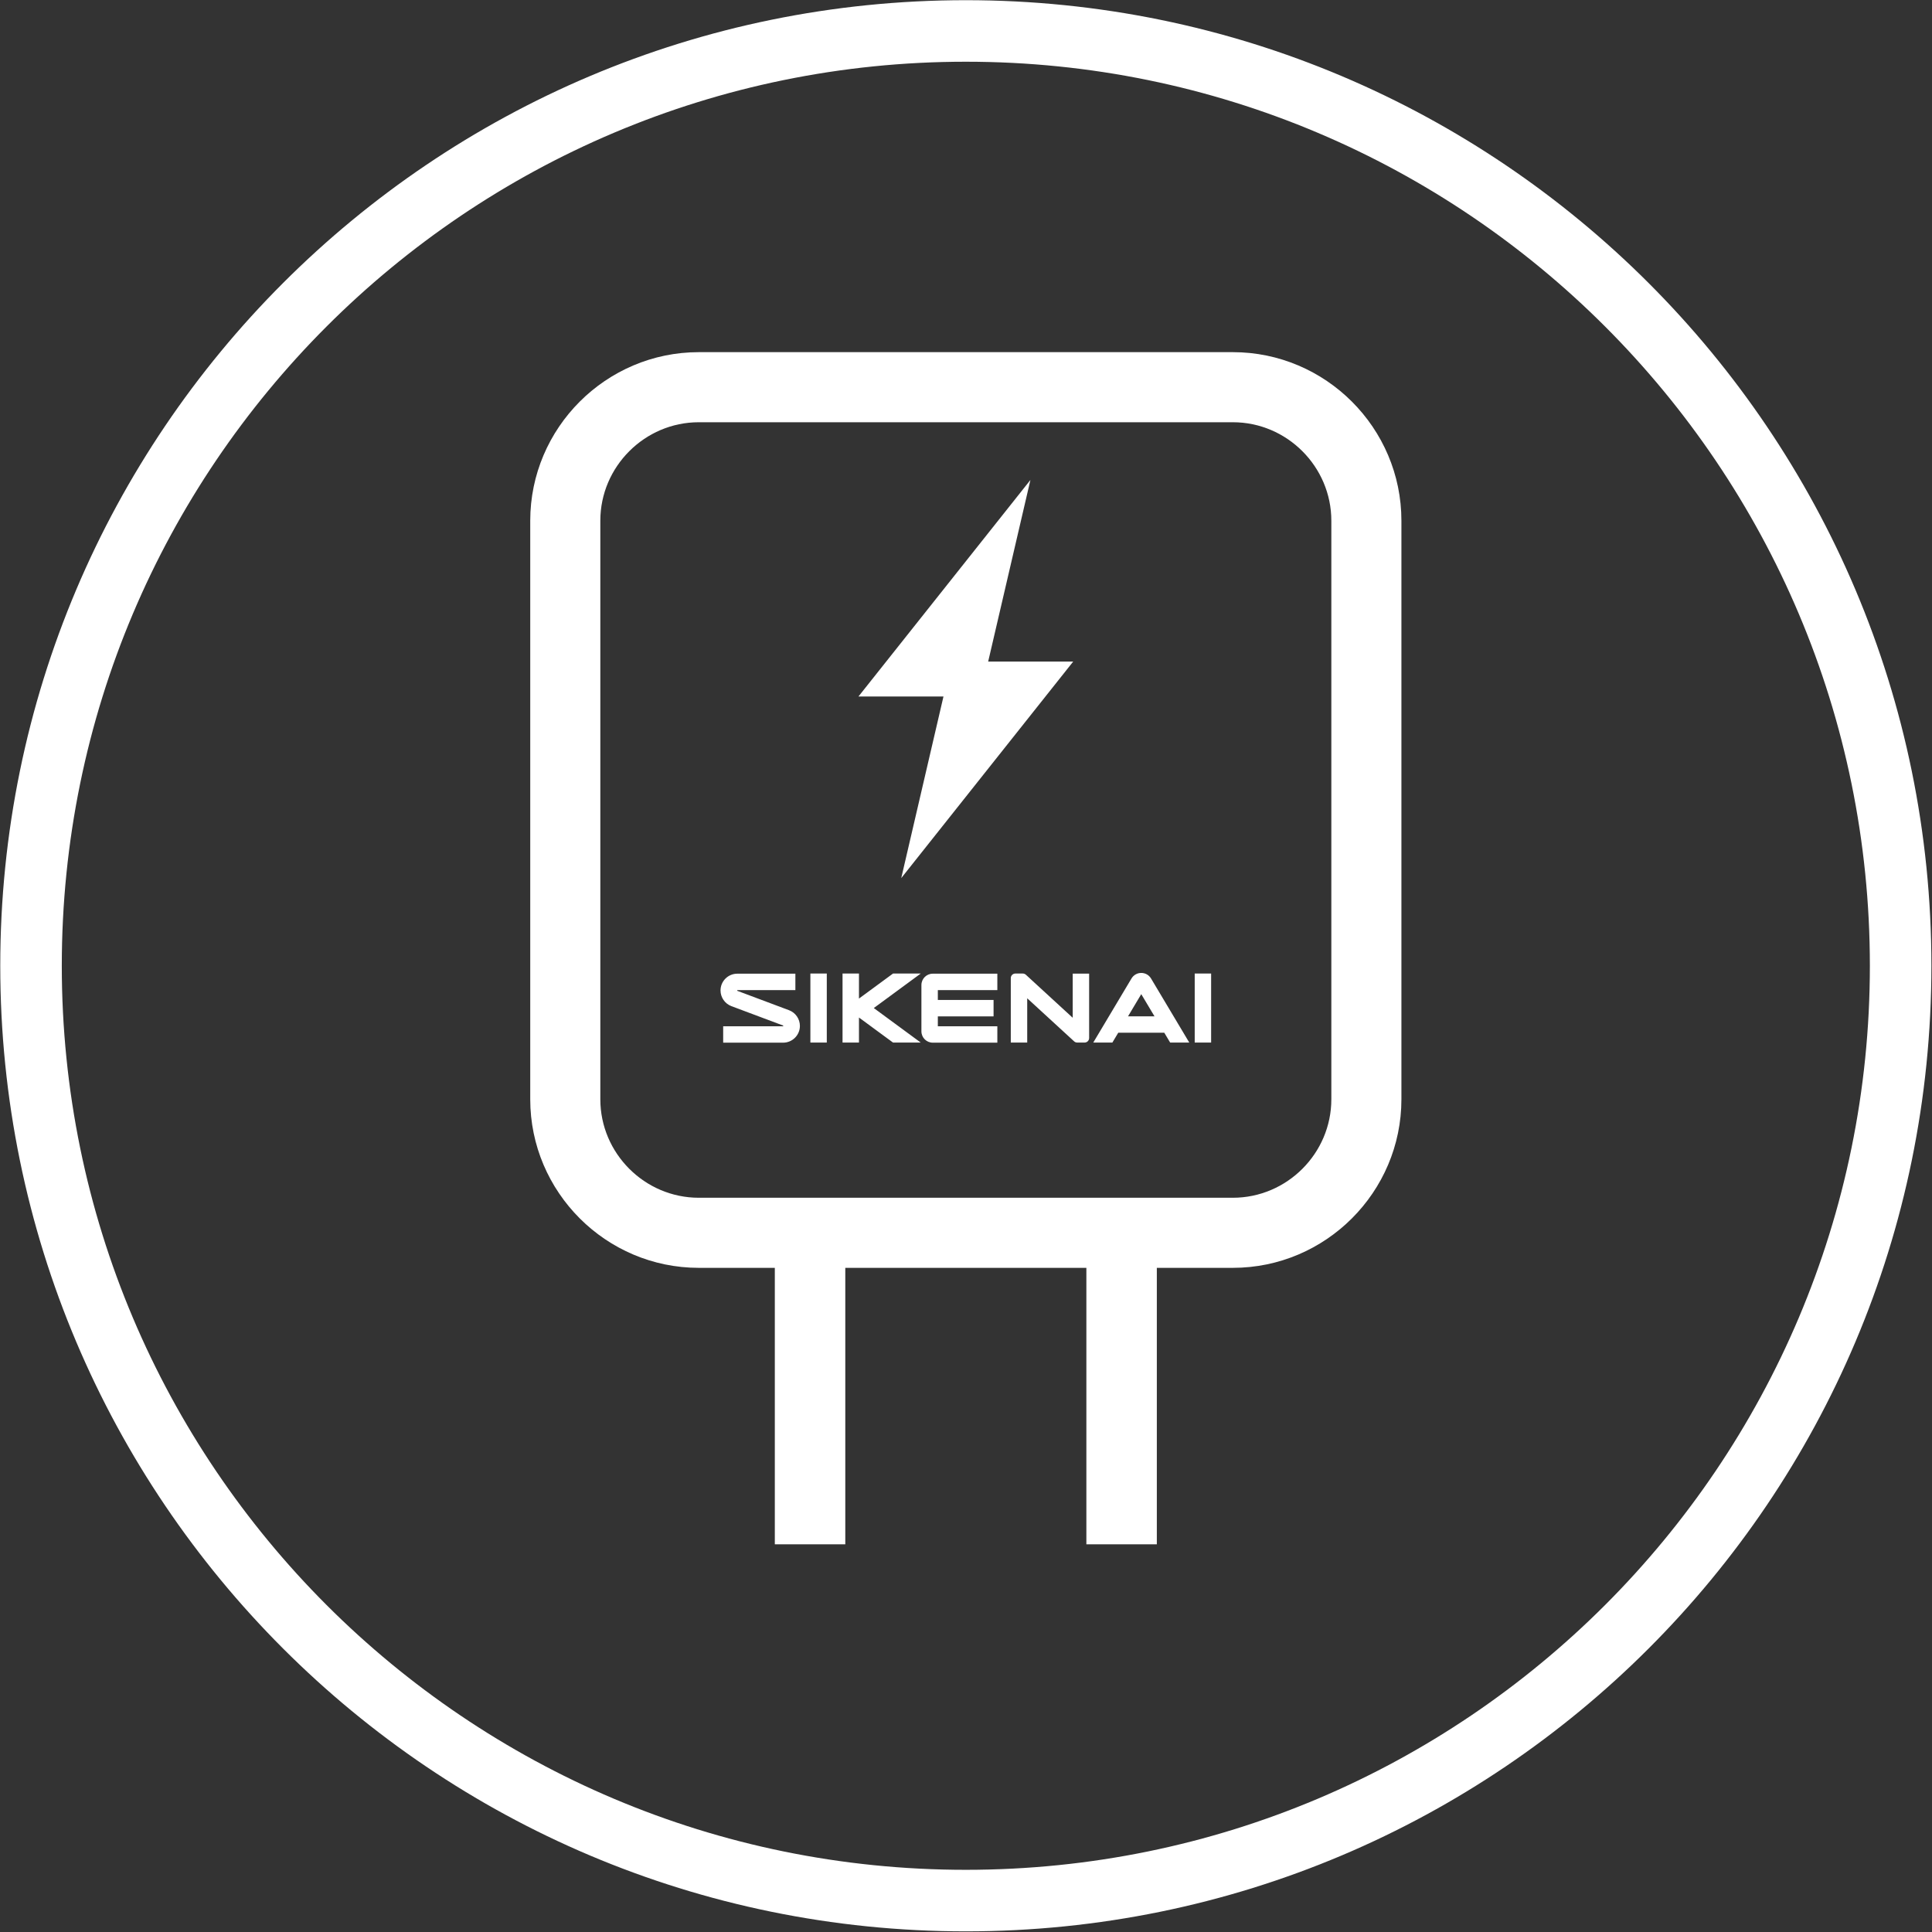
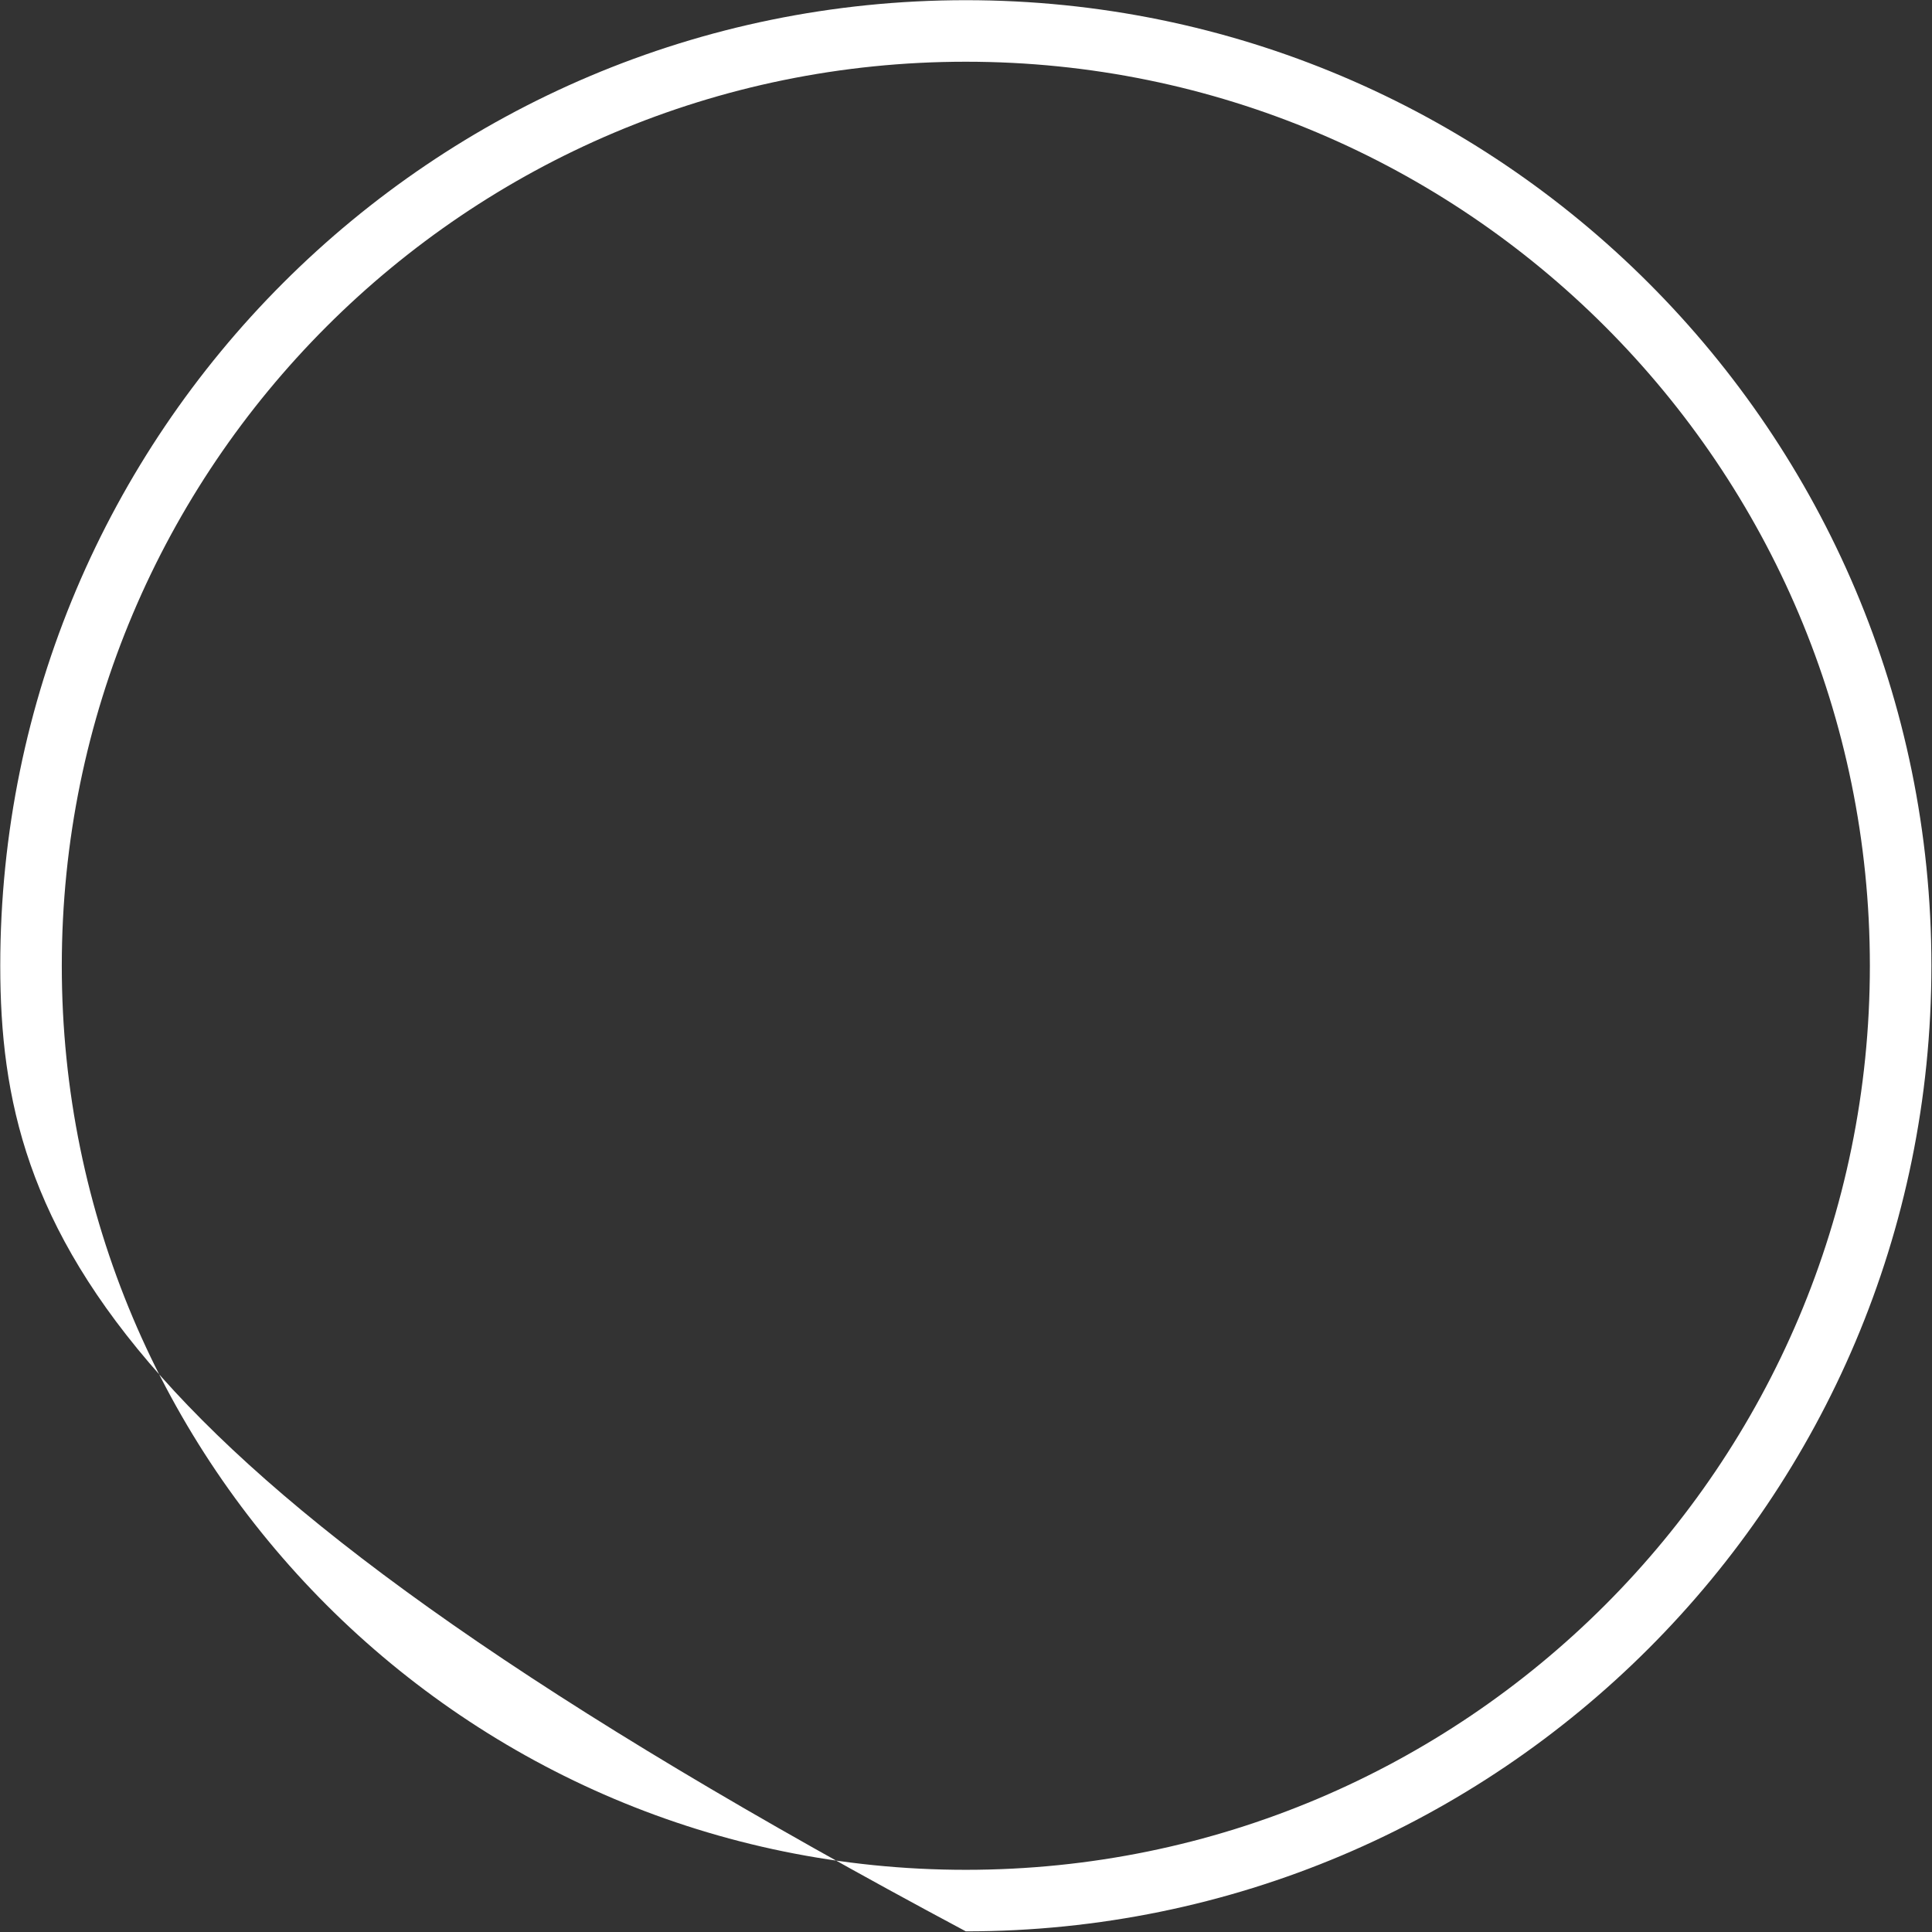
<svg xmlns="http://www.w3.org/2000/svg" width="100%" height="100%" viewBox="0 0 1705 1705" version="1.1" xml:space="preserve" style="fill-rule:evenodd;clip-rule:evenodd;stroke-linejoin:round;stroke-miterlimit:2;">
  <rect x="0" y="0" width="1705" height="1705" fill="#333333" stroke="none" />
  <g transform="matrix(1,0,0,1,-2222,-4)">
    <g transform="matrix(4.167,0,0,4.167,0,0)">
      <g transform="matrix(0.24,0,0,0.24,0,0)">
-         <path d="M2905.55,1122.79L2838.47,1122.79C2797.53,1122.79 2760.33,1106.06 2733.39,1079.12C2706.45,1052.17 2689.72,1014.98 2689.72,974.047L2689.72,463.497C2689.72,422.56 2706.45,385.365 2733.39,358.425C2760.33,331.481 2797.53,314.754 2838.47,314.754L3309.74,314.754C3350.67,314.754 3387.87,331.481 3414.81,358.425C3441.76,385.365 3458.48,422.56 3458.48,463.497L3458.48,974.047C3458.48,1014.98 3441.76,1052.17 3414.81,1079.12C3387.87,1106.06 3350.67,1122.79 3309.74,1122.79L3242.65,1122.79L3242.65,1366.77L3180.47,1366.77L3180.47,1122.79L2967.74,1122.79L2967.74,1366.77L2905.55,1366.77L2905.55,1122.79ZM3309.74,376.601L2838.47,376.601C2814.6,376.601 2792.88,386.389 2777.12,402.151C2761.36,417.913 2751.57,439.631 2751.57,463.497L2751.57,974.047C2751.57,997.911 2761.36,1019.63 2777.12,1035.39C2792.88,1051.15 2814.6,1060.94 2838.47,1060.94L3309.74,1060.94C3333.61,1060.94 3355.33,1051.15 3371.09,1035.39C3386.85,1019.63 3396.64,997.911 3396.64,974.047L3396.64,463.497C3396.64,439.631 3386.85,417.913 3371.09,402.151C3355.33,386.389 3333.61,376.601 3309.74,376.601ZM2912.88,924.09L2859.98,924.09L2859.98,909.607L2912.88,909.607L2912.99,909.003L2867.25,891.867C2861.5,889.712 2857.64,884.139 2857.64,878.015C2857.64,869.85 2864.28,863.214 2872.44,863.214L2923.69,863.214L2923.69,877.697L2872.44,877.697L2872.34,878.3L2918.07,895.437C2923.82,897.587 2927.68,903.159 2927.68,909.29C2927.68,917.455 2921.04,924.09 2912.88,924.09ZM3049.4,900.895L3049.4,909.607L3101.91,909.607L3101.91,924.09L3044.92,924.09C3039.4,924.09 3034.91,919.604 3034.91,914.082L3034.91,873.227C3034.91,867.7 3039.4,863.214 3044.92,863.214L3101.91,863.214L3101.91,877.697L3049.4,877.697L3049.4,886.412L3098.58,886.412L3098.58,900.895L3049.4,900.895ZM3276.08,863.083L3290.56,863.083L3290.56,924L3276.08,924L3276.08,863.083ZM2936.93,863.083L2951.41,863.083L2951.41,924L2936.93,924L2936.93,863.083ZM2979.8,885.177L3009.87,863.078L3034.32,863.078L2992.89,893.537L3034.31,923.995L3009.87,923.995L2979.8,901.897L2979.8,924L2965.31,924L2965.31,863.083L2979.8,863.083L2979.8,885.177ZM3208.6,915.32L3249.23,915.32L3254.41,923.994L3271.28,923.994L3237.54,867.452C3235.71,864.387 3232.49,862.55 3228.91,862.55C3225.34,862.55 3222.12,864.387 3220.29,867.449L3186.55,923.994L3203.42,923.994L3208.6,915.32ZM3113.78,923.993L3128.27,923.993L3128.27,884.913L3169.69,922.942C3170.43,923.618 3171.39,923.993 3172.4,923.993L3178.91,923.993C3181.11,923.993 3182.91,922.203 3182.91,919.99L3182.91,863.165L3168.42,863.165L3168.42,902.115L3127.06,864.132C3126.31,863.456 3125.35,863.082 3124.35,863.082L3117.78,863.082C3115.58,863.082 3113.78,864.871 3113.78,867.077L3113.78,923.993ZM3217.24,900.837L3240.59,900.837L3228.91,881.269L3217.24,900.837ZM3093.82,587.794L3168.85,587.794L3017.11,778.87L3054.38,618.608L2979.36,618.608L3131.1,427.533L3093.82,587.794Z" style="fill:white;" />
-       </g>
+         </g>
      <g transform="matrix(0.24,0,0,0.24,0,0)">
-         <path d="M3074.1,4.167C3309.39,4.167 3522.41,99.542 3676.6,253.73C3830.79,407.922 3926.16,620.938 3926.16,856.228C3926.16,1091.52 3830.79,1304.54 3676.6,1458.73C3522.41,1612.91 3309.39,1708.29 3074.1,1708.29C2838.82,1708.29 2625.8,1612.92 2471.61,1458.72C2317.42,1304.54 2222.05,1091.51 2222.05,856.228C2222.05,620.942 2317.42,407.922 2471.61,253.733C2625.8,99.538 2838.82,4.167 3074.1,4.167ZM3638.2,292.123C3493.84,147.762 3294.39,58.468 3074.1,58.468C2853.81,58.468 2654.37,147.762 2510,292.127C2365.64,436.487 2276.35,635.932 2276.35,856.228C2276.35,1076.52 2365.64,1275.97 2510,1420.33C2654.37,1564.69 2853.81,1653.99 3074.1,1653.99C3294.39,1653.99 3493.84,1564.69 3638.2,1420.33C3782.57,1275.97 3871.86,1076.52 3871.86,856.228C3871.86,635.932 3782.57,436.487 3638.2,292.123Z" style="fill:white;" />
+         <path d="M3074.1,4.167C3309.39,4.167 3522.41,99.542 3676.6,253.73C3830.79,407.922 3926.16,620.938 3926.16,856.228C3926.16,1091.52 3830.79,1304.54 3676.6,1458.73C3522.41,1612.91 3309.39,1708.29 3074.1,1708.29C2317.42,1304.54 2222.05,1091.51 2222.05,856.228C2222.05,620.942 2317.42,407.922 2471.61,253.733C2625.8,99.538 2838.82,4.167 3074.1,4.167ZM3638.2,292.123C3493.84,147.762 3294.39,58.468 3074.1,58.468C2853.81,58.468 2654.37,147.762 2510,292.127C2365.64,436.487 2276.35,635.932 2276.35,856.228C2276.35,1076.52 2365.64,1275.97 2510,1420.33C2654.37,1564.69 2853.81,1653.99 3074.1,1653.99C3294.39,1653.99 3493.84,1564.69 3638.2,1420.33C3782.57,1275.97 3871.86,1076.52 3871.86,856.228C3871.86,635.932 3782.57,436.487 3638.2,292.123Z" style="fill:white;" />
      </g>
    </g>
  </g>
</svg>